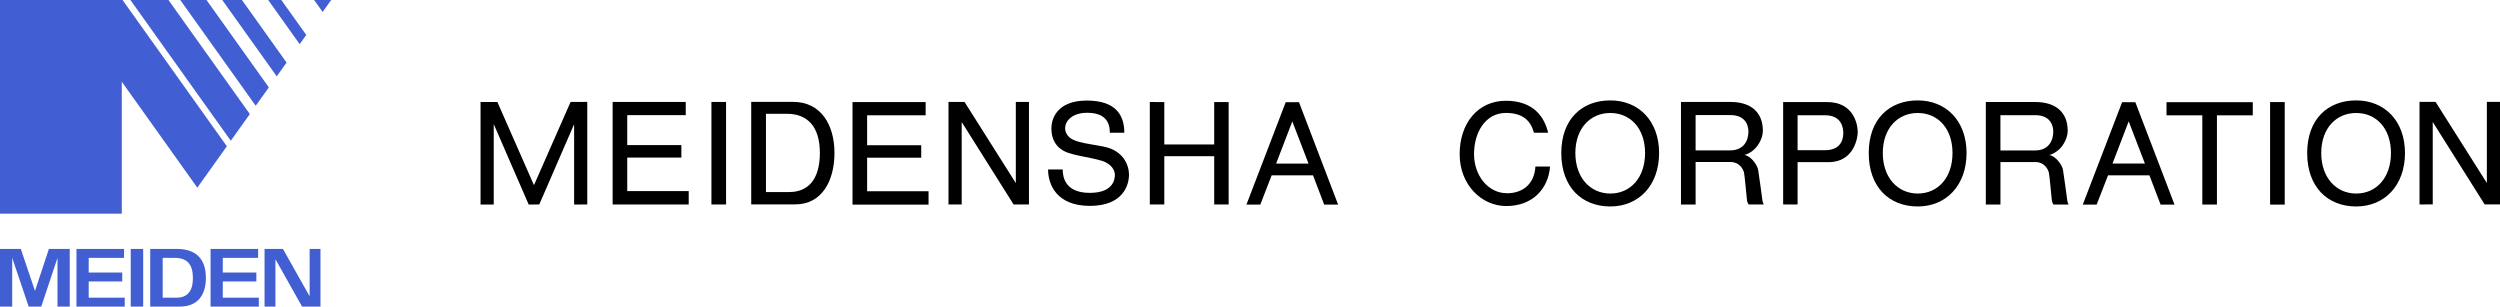
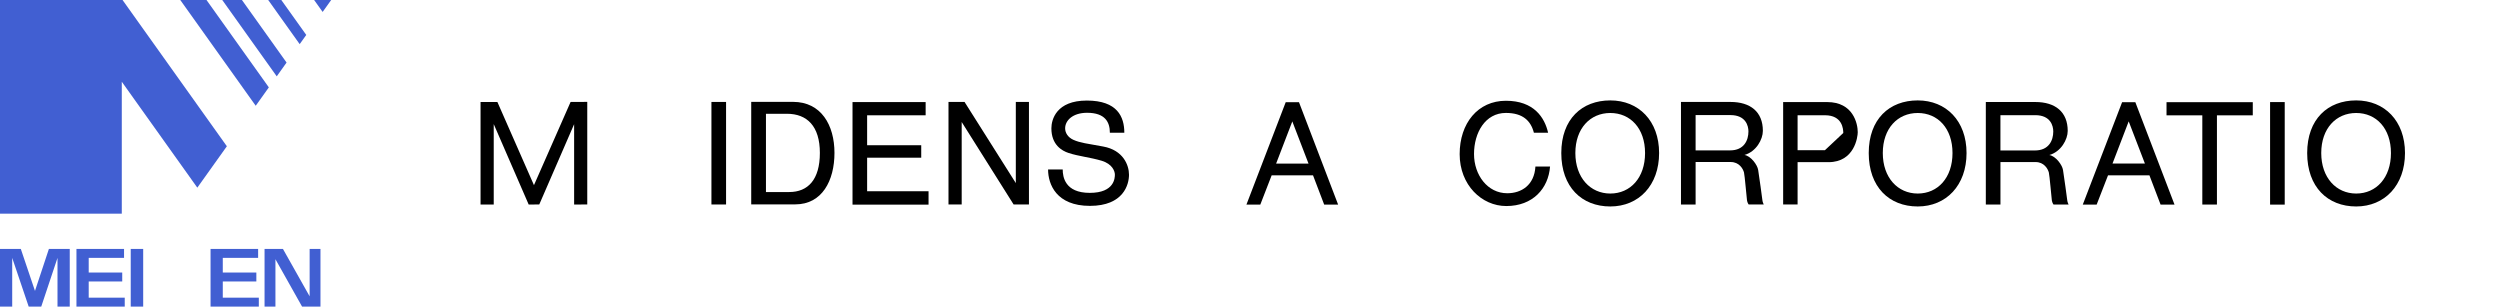
<svg xmlns="http://www.w3.org/2000/svg" id="_レイヤー_2" viewBox="0 0 1185.67 145.42">
  <defs>
    <style>.cls-1{fill:#415fd2;}</style>
  </defs>
  <g id="_レイヤー_2-2">
    <g id="_レイヤー_1-2">
      <rect x="337.41" y="48.35" width="6.94" height="48.63" />
      <polygon points="227.91 48.36 227.91 97.01 234.16 97.01 234.16 58.86 250.74 97.01 255.76 96.97 272.29 58.9 272.29 97.01 278.52 96.97 278.52 48.32 270.61 48.36 253.24 87.82 235.89 48.36 227.91 48.36" />
-       <polygon points="290.55 48.35 325.22 48.35 325.22 54.61 297.48 54.61 297.48 68.81 323.15 68.81 323.15 74.73 297.48 74.73 297.48 90.63 326.63 90.63 326.63 96.98 290.55 96.98 290.55 48.35" />
      <polygon points="404.32 48.41 439 48.41 439 54.68 411.25 54.68 411.25 68.88 436.91 68.88 436.91 74.79 411.25 74.79 411.25 90.7 440.38 90.7 440.38 97.05 404.32 97.05 404.32 48.41" />
      <path d="m376.1,48.31c-11.88,0-19.82-.01-19.82-.01v48.63h20.88c12.71.01,18.6-11.25,18.6-24.42s-6.31-24.2-19.66-24.2Zm-1.8,42.77h-11.03v-37.12h9.94c9.57,0,15.63,5.89,15.63,18.56s-5.63,18.56-14.54,18.56h0Z" />
      <polygon points="449.84 96.97 449.84 48.33 457.44 48.33 481.77 86.83 481.77 48.33 488 48.33 488 96.97 480.72 96.97 456.1 57.87 456.1 96.97 449.84 96.97" />
      <path d="m526.38,62.95h6.85c0-7.54-3.29-15.26-17.77-15.26s-16.82,9.02-16.82,13.18c0,7.79,4.95,10.64,8.15,11.68,4.73,1.56,10.31,2.09,15.6,3.66,5.29,1.56,6.36,5.12,6.36,6.59s-.11,8.67-11.91,8.67-12.83-7.64-12.83-11.1h-6.94c0,7.02,3.9,17.27,19.85,17.27s18.53-10.17,18.53-14.76-2.76-11.65-12.2-13.38c-7.62-1.4-11-1.74-14.21-3.2-2.52-1.14-3.88-3.26-3.88-5.43,0-3.75,3.63-7.38,10.4-7.38,8.57,0,10.81,4.42,10.81,9.45h0Z" />
-       <polygon points="545.32 48.38 545.32 96.97 552.19 96.97 552.19 74.07 575.86 74.07 575.86 96.97 582.71 96.97 582.71 48.41 575.86 48.41 575.86 68.5 552.19 68.5 552.19 48.41 545.32 48.38" />
      <path d="m616.06,48.48h-6.29l-18.63,48.56h6.58l5.38-13.87h19.63l5.29,13.87h6.61l-18.56-48.56h0Zm-10.84,29.11l7.68-20.01,7.69,20.01h-15.37Z" />
      <path d="m727.5,62.96h6.72c-1.64-7.21-6.72-15.17-20.01-15.17s-21.94,10.64-21.94,25.31,10.48,24.62,22.11,24.62c12.61,0,19.98-8.34,20.76-18.73h-6.94c-.51,8.82-6.64,12.66-13.36,12.66-9.3,0-15.76-8.59-15.76-18.63s5.28-19.46,15.13-19.46c7.98,0,11.8,3.68,13.27,9.41h0Z" />
      <path d="m763.71,47.62c-13.44,0-23.24,8.84-23.24,24.97s9.71,25.33,23.24,25.33,23.15-10.05,23.15-25.33-9.71-24.97-23.15-24.97Zm0,44.17c-9.45,0-16.57-7.51-16.57-19.2s7.04-19,16.57-19,16.49,7.29,16.49,19-6.95,19.2-16.49,19.2Z" />
      <path d="m835.86,95.04c-.13-1.4-1.49-10.88-2.02-14.44-.34-2.33-3.39-6.59-6.49-7.11,5.55-1.56,8.72-7.36,8.72-11.44,0-9.02-5.89-13.7-15.37-13.7h-23.47v48.65h6.94v-20.16h16.66c3.99,0,5.81,3.15,6.29,4.96.34,1.27,1.24,11.97,1.42,13.18s.79,2,.79,2h7.16s-.54-1.04-.63-1.94h0Zm-15.33-23.71h-16.36v-16.75h16.52c7.32,0,8.54,5.16,8.54,7.75.01,4.22-2.1,8.99-8.69,8.99h0Z" />
      <path d="m909.52,47.62c-13.44,0-23.24,8.84-23.24,24.97s9.71,25.33,23.24,25.33,23.15-10.05,23.15-25.33-9.71-24.97-23.15-24.97Zm0,44.17c-9.45,0-16.57-7.51-16.57-19.2s7.04-19,16.57-19,16.49,7.29,16.49,19-6.95,19.2-16.49,19.2Z" />
      <path d="m980.44,95.07c-.13-1.4-1.49-10.88-2.02-14.44-.34-2.33-3.39-6.59-6.49-7.11,5.55-1.56,8.72-7.36,8.72-11.44,0-9.01-5.89-13.7-15.37-13.7h-23.47v48.63h6.94v-20.15h16.66c3.99,0,5.81,3.15,6.29,4.96.34,1.27,1.24,11.97,1.42,13.18s.79,2,.79,2h7.16s-.54-1.03-.63-1.94h0Zm-15.33-23.7h-16.37v-16.75h16.52c7.34,0,8.54,5.15,8.54,7.75.01,4.2-2.09,8.99-8.68,8.99h0Z" />
-       <path d="m866.58,48.41h-20.89v48.55h6.85v-20.05h14.66c12.37,0,13.87-12.04,13.87-14.2,0-4.08-2.16-14.3-14.49-14.3Zm-1.07,22.82h-12.97v-16.57h12.98c8.27,0,8.69,6.51,8.69,8.41s-.34,8.17-8.71,8.17Z" />
+       <path d="m866.58,48.41h-20.89v48.55h6.85v-20.05h14.66c12.37,0,13.87-12.04,13.87-14.2,0-4.08-2.16-14.3-14.49-14.3Zm-1.07,22.82h-12.97v-16.57h12.98c8.27,0,8.69,6.51,8.69,8.41Z" />
      <path d="m1012.73,48.46h-6.28l-18.65,48.56h6.58l5.39-13.87h19.63l5.29,13.87h6.61l-18.58-48.56Zm-10.84,29.11l7.68-20.01,7.69,20.01h-15.37Z" />
      <polygon points="1027.51 48.46 1027.51 54.7 1044.49 54.7 1044.49 97.01 1051.42 97.01 1051.42 54.7 1068.42 54.7 1068.42 48.46 1027.51 48.46" />
      <rect x="1076.63" y="48.41" width="6.94" height="48.63" />
      <path d="m1117.46,47.62c-13.44,0-23.24,8.84-23.24,24.97s9.71,25.33,23.24,25.33,23.15-10.05,23.15-25.33-9.71-24.97-23.15-24.97Zm0,44.17c-9.45,0-16.57-7.51-16.57-19.2s7.04-19,16.57-19,16.49,7.29,16.49,19-6.95,19.2-16.49,19.2Z" />
-       <polygon points="1147.5 96.97 1147.5 48.31 1155.1 48.31 1179.44 86.8 1179.44 48.31 1185.67 48.31 1185.67 96.94 1178.39 96.94 1153.77 57.84 1153.77 96.94 1147.5 96.97" />
-       <polygon class="cls-1" points="61.85 0 109.45 66.75 118.48 54.1 79.89 0 61.85 0" />
      <polygon class="cls-1" points="148.98 0 153.02 5.66 157.07 0 148.98 0" />
      <polygon class="cls-1" points="0 0 0 101.33 57.76 101.33 57.76 38.77 93.58 89 107.59 69.37 58.12 0 0 0" />
      <polygon class="cls-1" points="85.5 0 121.28 50.16 127.5 41.44 97.94 0 85.5 0" />
      <polygon class="cls-1" points="127.2 0 142.13 20.94 145.25 16.57 133.42 0 127.2 0" />
      <polygon class="cls-1" points="105.41 0 131.25 36.21 135.91 29.66 114.74 0 105.41 0" />
      <rect class="cls-1" x="62" y="118.06" width="5.91" height="27.36" />
      <polygon class="cls-1" points="36.26 118.06 36.26 145.42 59.16 145.42 59.16 141.17 42.07 141.17 42.07 133.5 57.97 133.5 57.97 129.24 42.07 129.24 42.07 122.31 58.83 122.31 58.83 118.06 36.26 118.06" />
      <polygon class="cls-1" points="99.86 118.06 99.86 145.42 122.75 145.42 122.75 141.17 105.66 141.17 105.66 133.5 121.58 133.5 121.58 129.24 105.66 129.24 105.66 122.31 122.42 122.31 122.42 118.06 99.86 118.06" />
-       <path class="cls-1" d="m71.24,145.42h13.9c10.77,0,12.51-8.42,12.51-13.53,0-6.66-2.5-13.84-13.84-13.84h-12.56v27.37h-.01Zm12.57-4.25h-6.65v-18.86h5.75c6.28,0,8.58,3.53,8.58,9.64s-2.67,9.22-7.68,9.22Z" />
      <polygon class="cls-1" points="125.47 118.06 125.47 145.42 130.63 145.42 130.63 122.94 143.27 145.42 151.99 145.42 151.99 118.06 146.85 118.06 146.85 140.54 134.19 118.06 125.47 118.06" />
      <polygon class="cls-1" points="23.19 118.06 16.59 137.97 9.87 118.06 0 118.06 0 145.42 5.79 145.42 5.79 122.31 13.61 145.42 19.56 145.42 27.27 122.31 27.27 145.42 33.08 145.42 33.08 118.06 23.19 118.06" />
    </g>
  </g>
</svg>